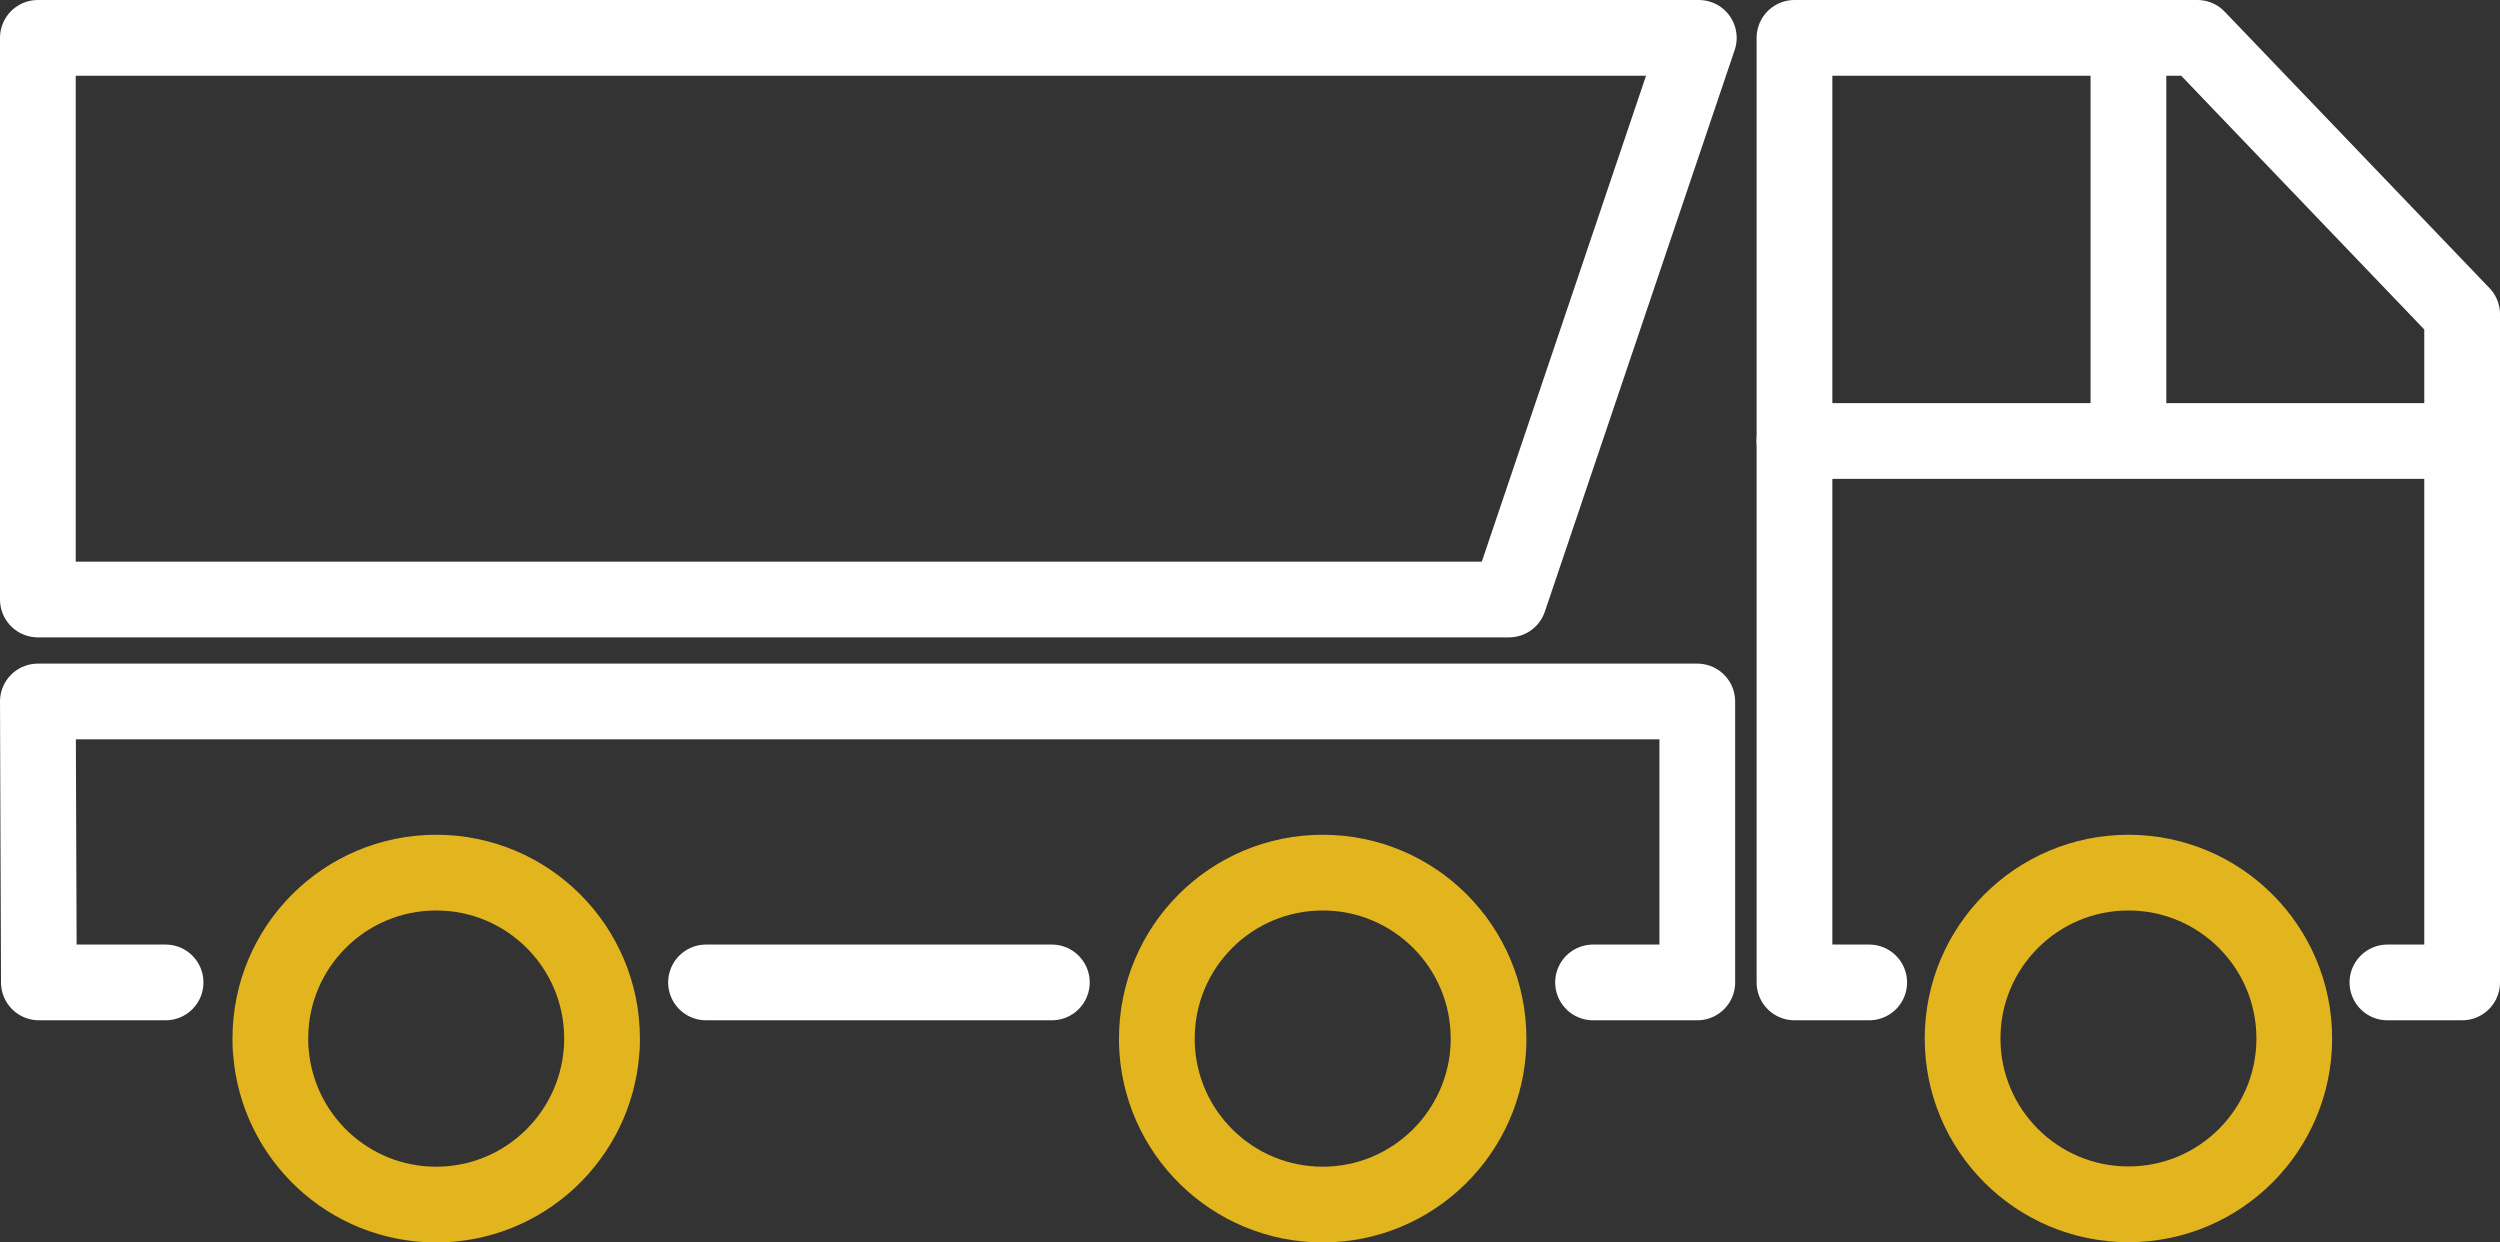
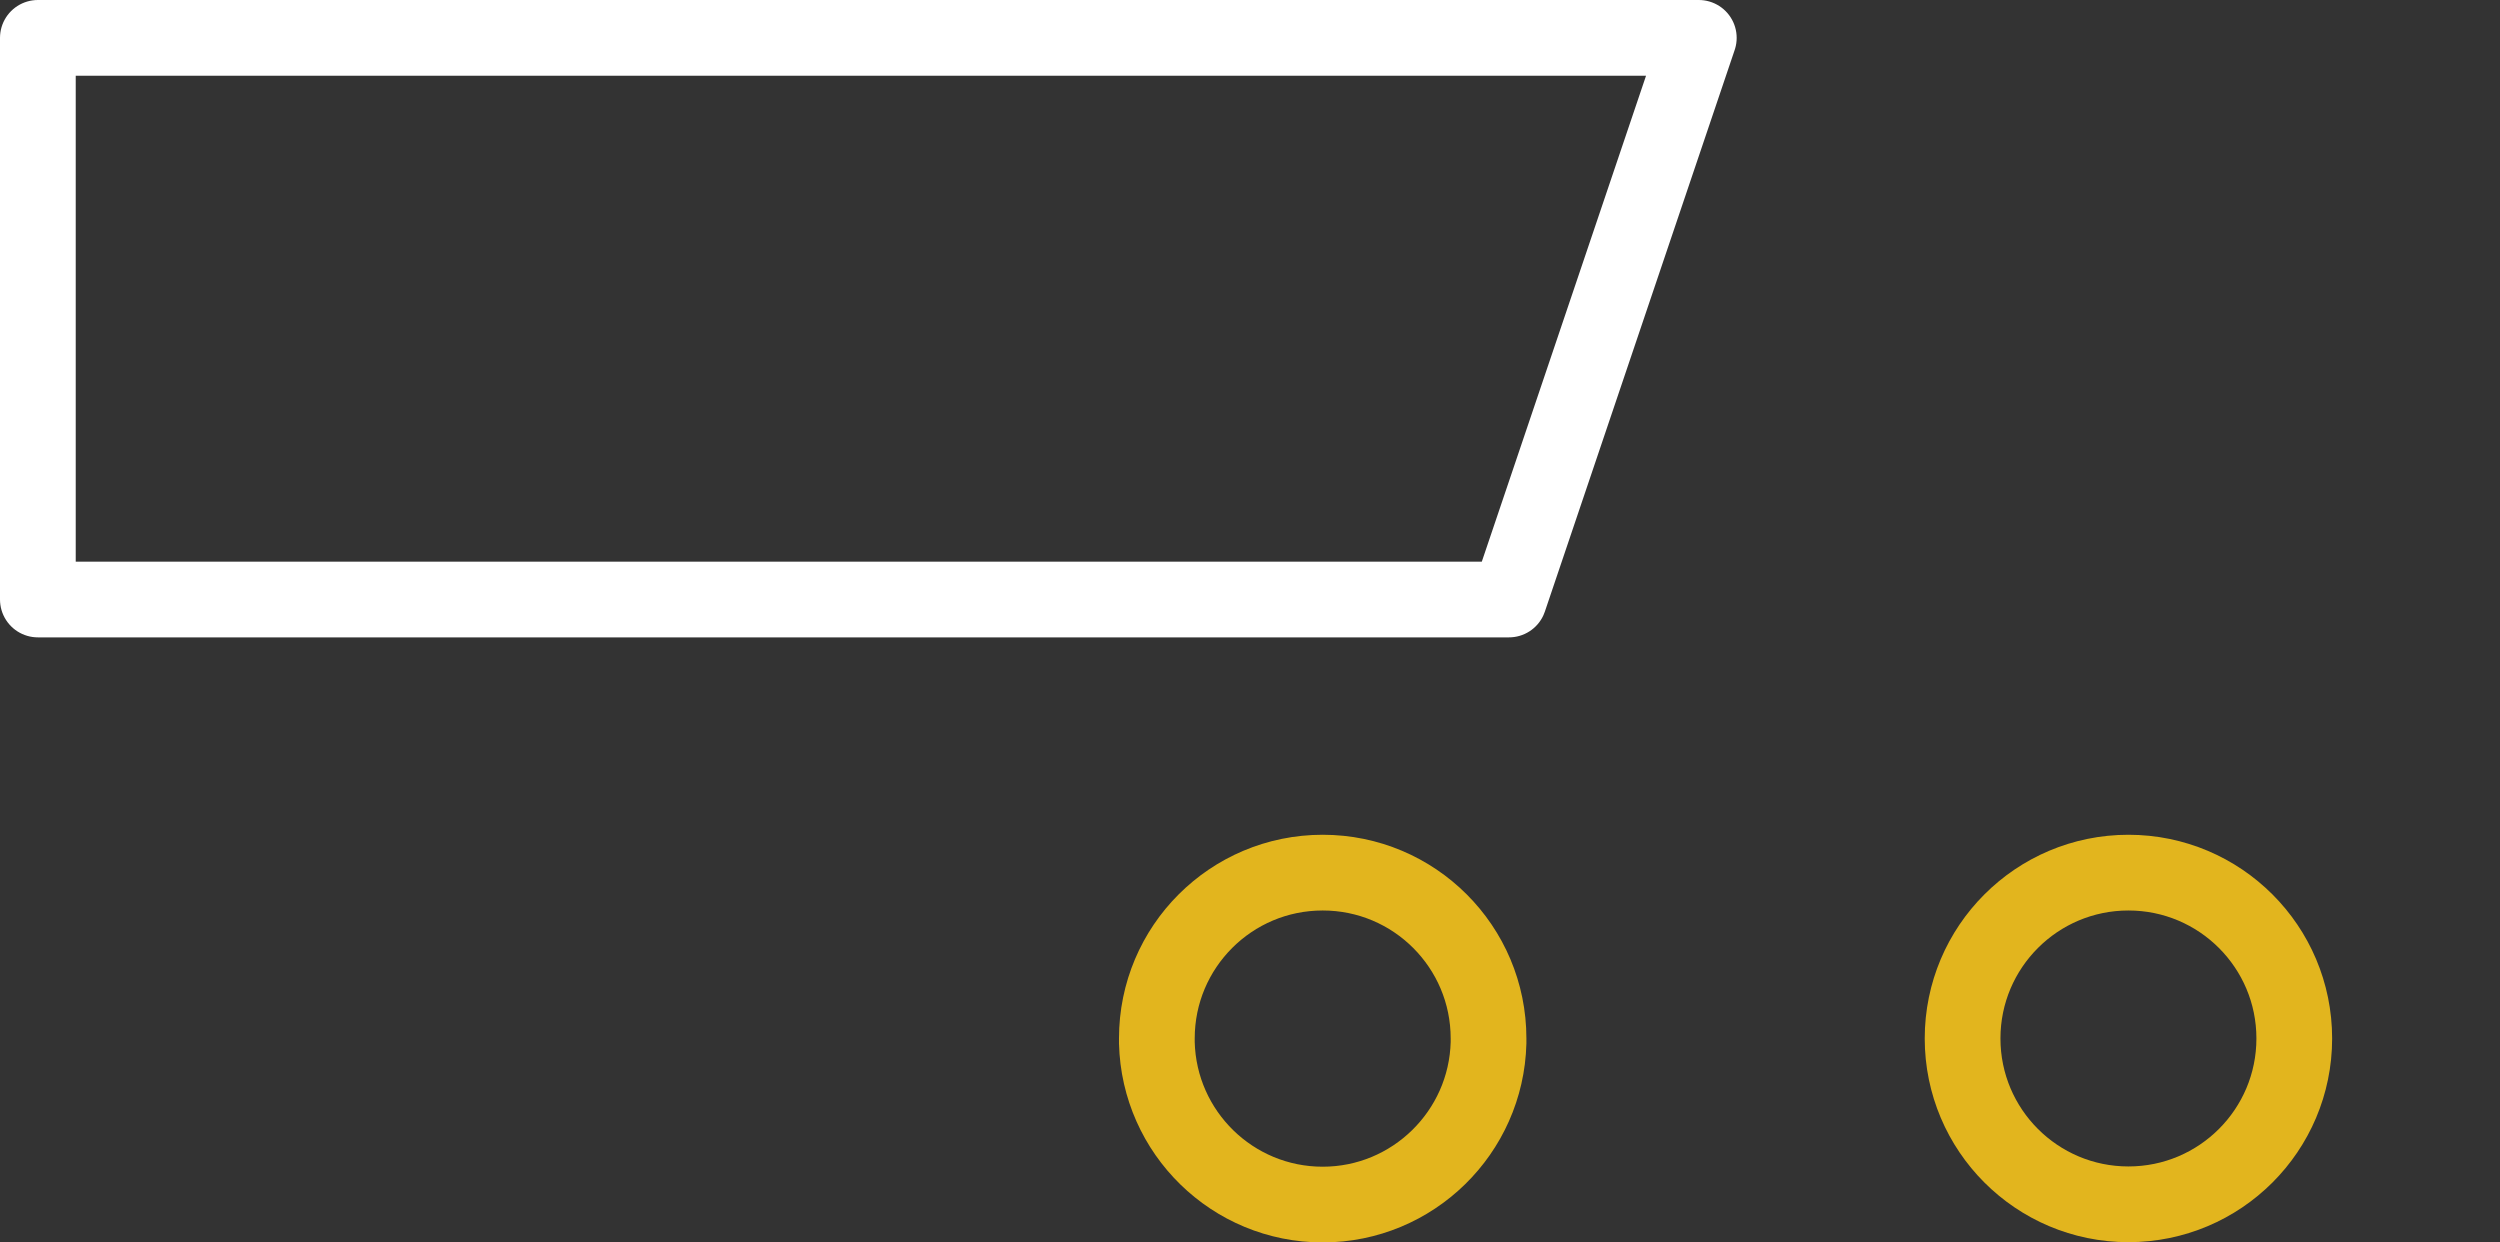
<svg xmlns="http://www.w3.org/2000/svg" id="Calque_1" data-name="Calque 1" viewBox="0 0 99.04 49.22">
  <rect x="0" y="0" width="99.04" height="49.22" fill="#333333" stroke="none" />
  <defs>
    <style>      .cls-1 {        stroke: #e2b51e;      }      .cls-1, .cls-2 {        fill: none;        stroke-linecap: round;        stroke-linejoin: round;        stroke-width: 3px;      }      .cls-2 {        stroke: #fff;      }    </style>
  </defs>
  <g>
-     <path class="cls-1" d="M23.85,41.14c0,.17,0,.34-.02.51-.26,3.39-3.09,6.07-6.55,6.07s-6.29-2.67-6.55-6.07c-.02-.17-.02-.33-.02-.51,0-3.63,2.94-6.57,6.57-6.57s6.57,2.94,6.57,6.57Z" />
    <path class="cls-1" d="M58.97,41.14c0,.06,0,.11,0,.17-.09,3.55-3,6.41-6.57,6.41s-6.48-2.85-6.57-6.41c0-.05,0-.11,0-.17,0-3.63,2.94-6.57,6.57-6.57s6.57,2.94,6.57,6.57Z" />
    <circle class="cls-1" cx="84.32" cy="41.14" r="6.57" />
  </g>
  <g>
-     <path class="cls-2" d="M6.56,38.92H1.54l-.04-11.13h65.74v11.13h-4.13" />
-     <path class="cls-2" d="M74.05,38.92h-2.96V1.5h15.96l10.49,10.95v26.47h-2.96" />
-     <polyline class="cls-2" points="97.54 17.47 71.09 17.47 84.32 17.47 84.32 1.96" />
    <polygon class="cls-2" points="59.78 23.75 1.5 23.75 1.5 1.5 67.3 1.5 59.78 23.75" />
-     <path class="cls-2" d="M41.67,38.92h-13.7" />
  </g>
</svg>